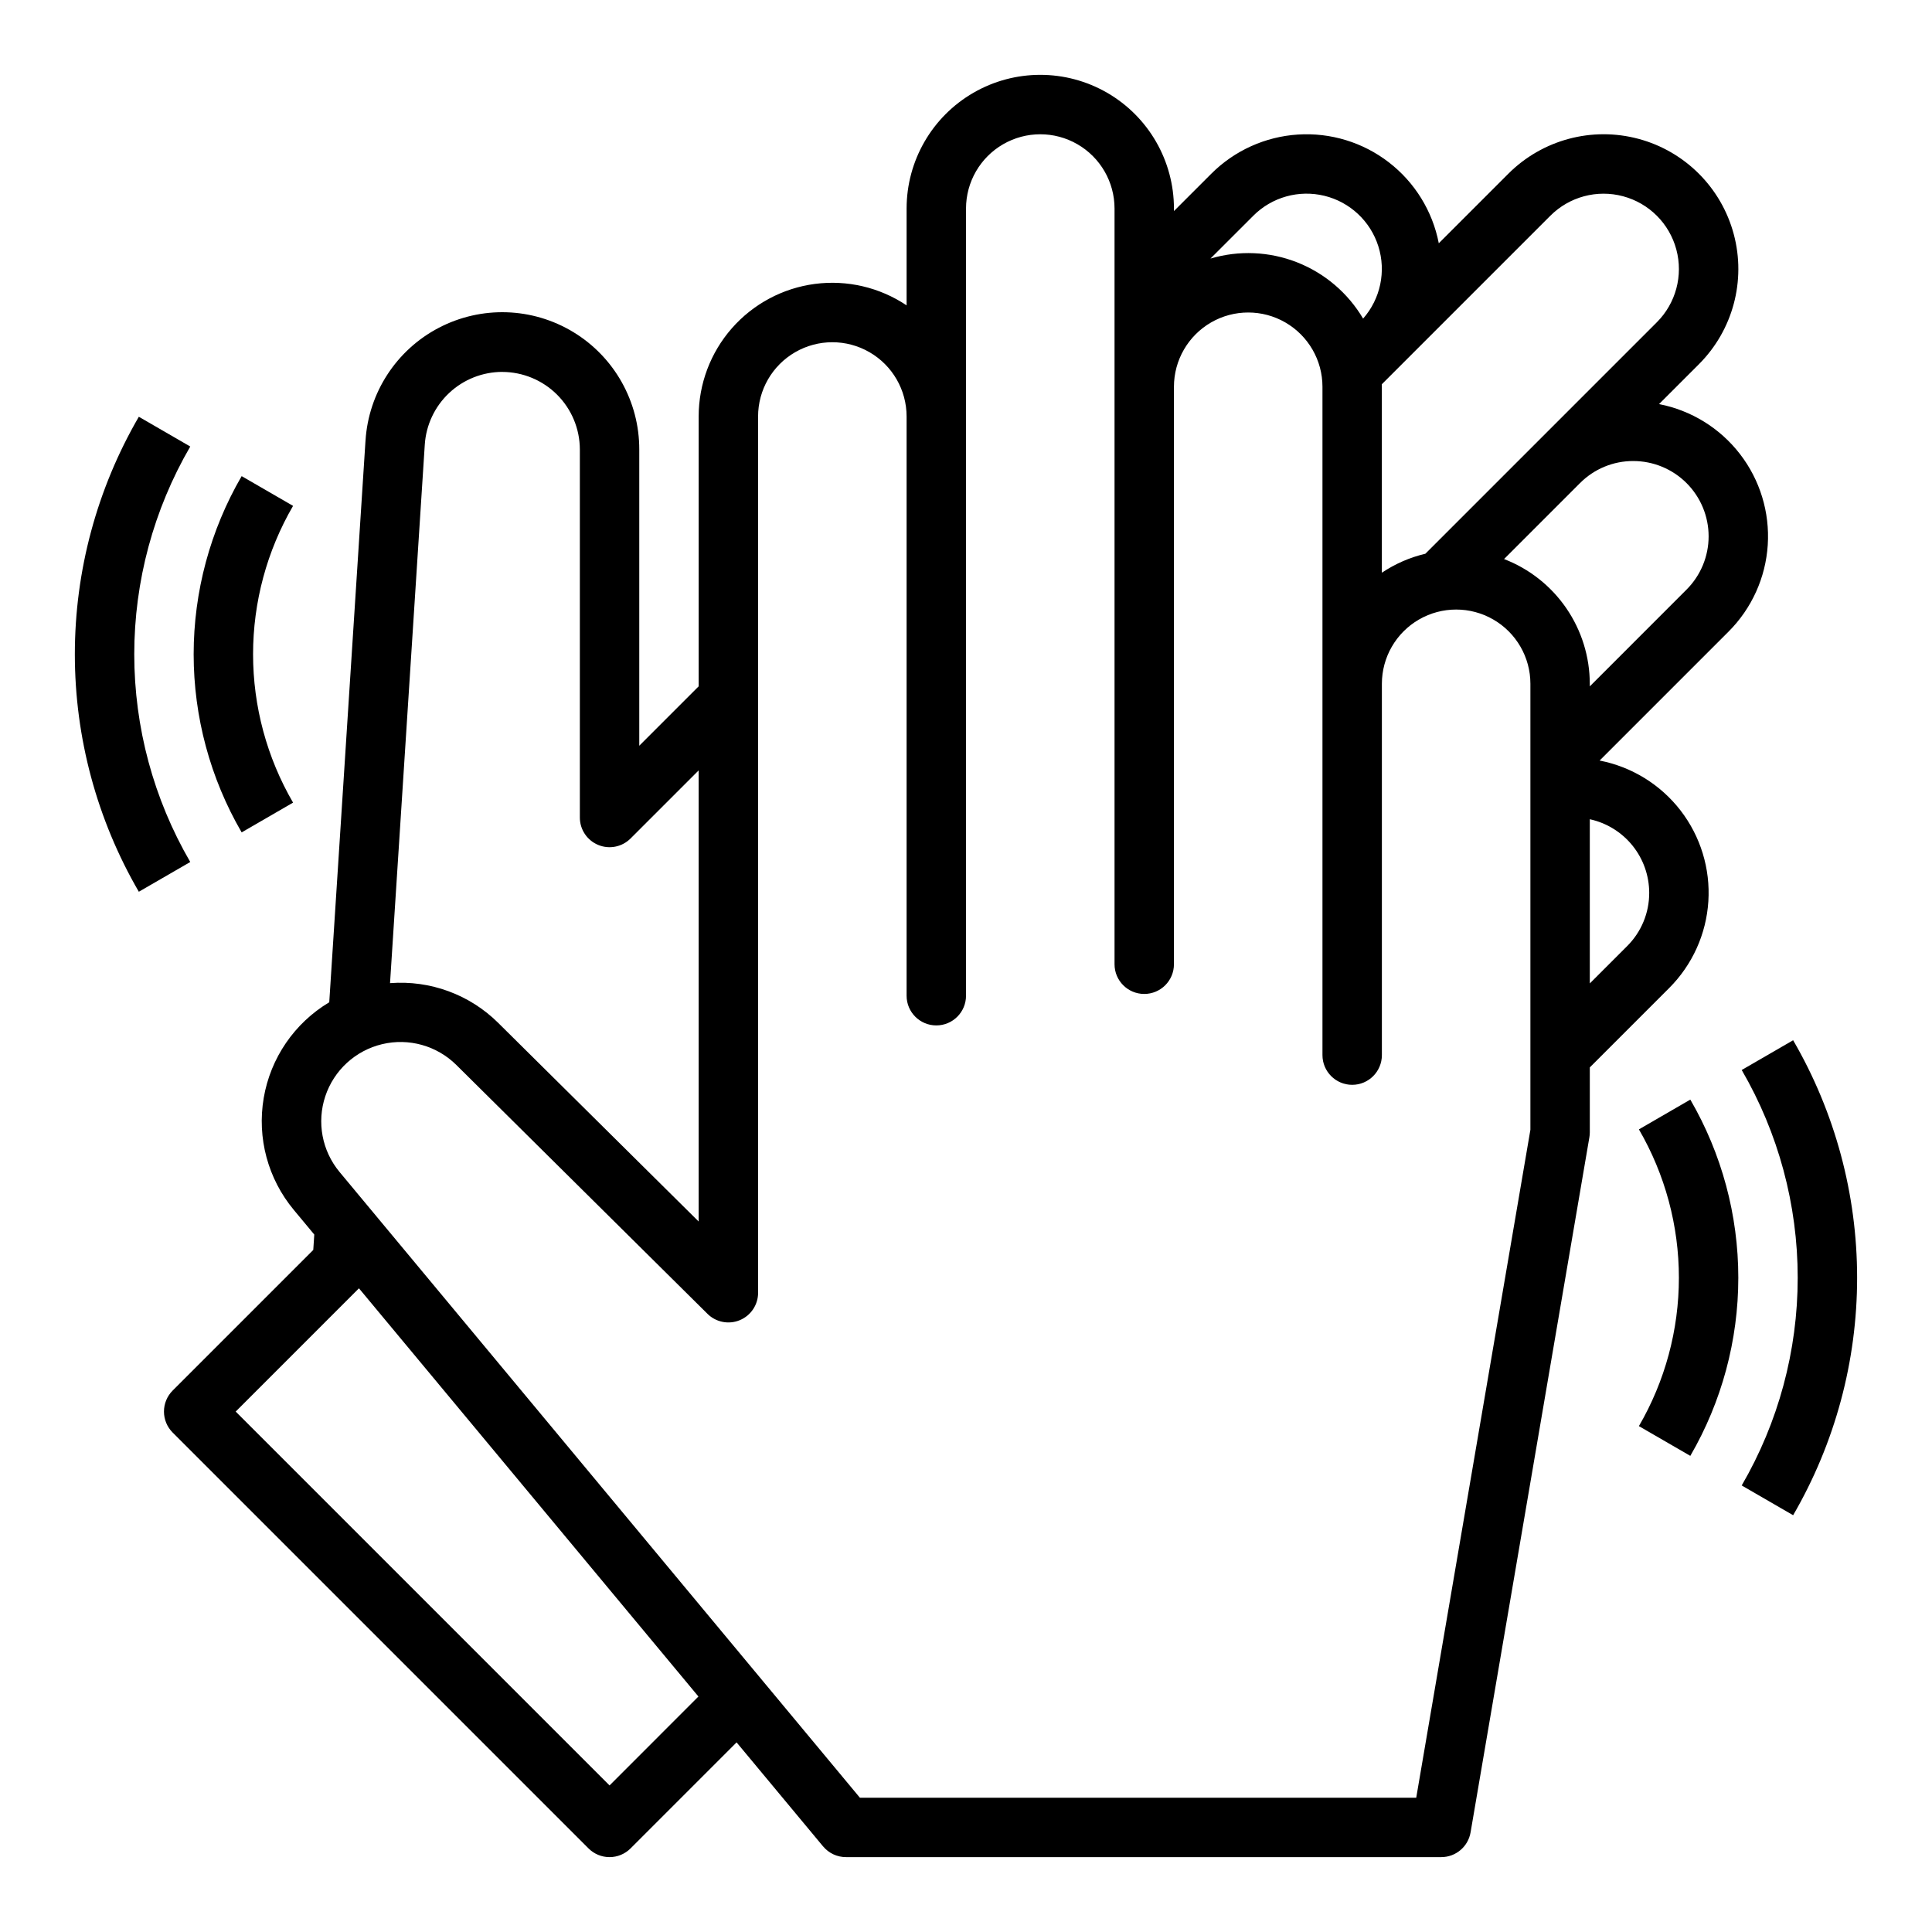
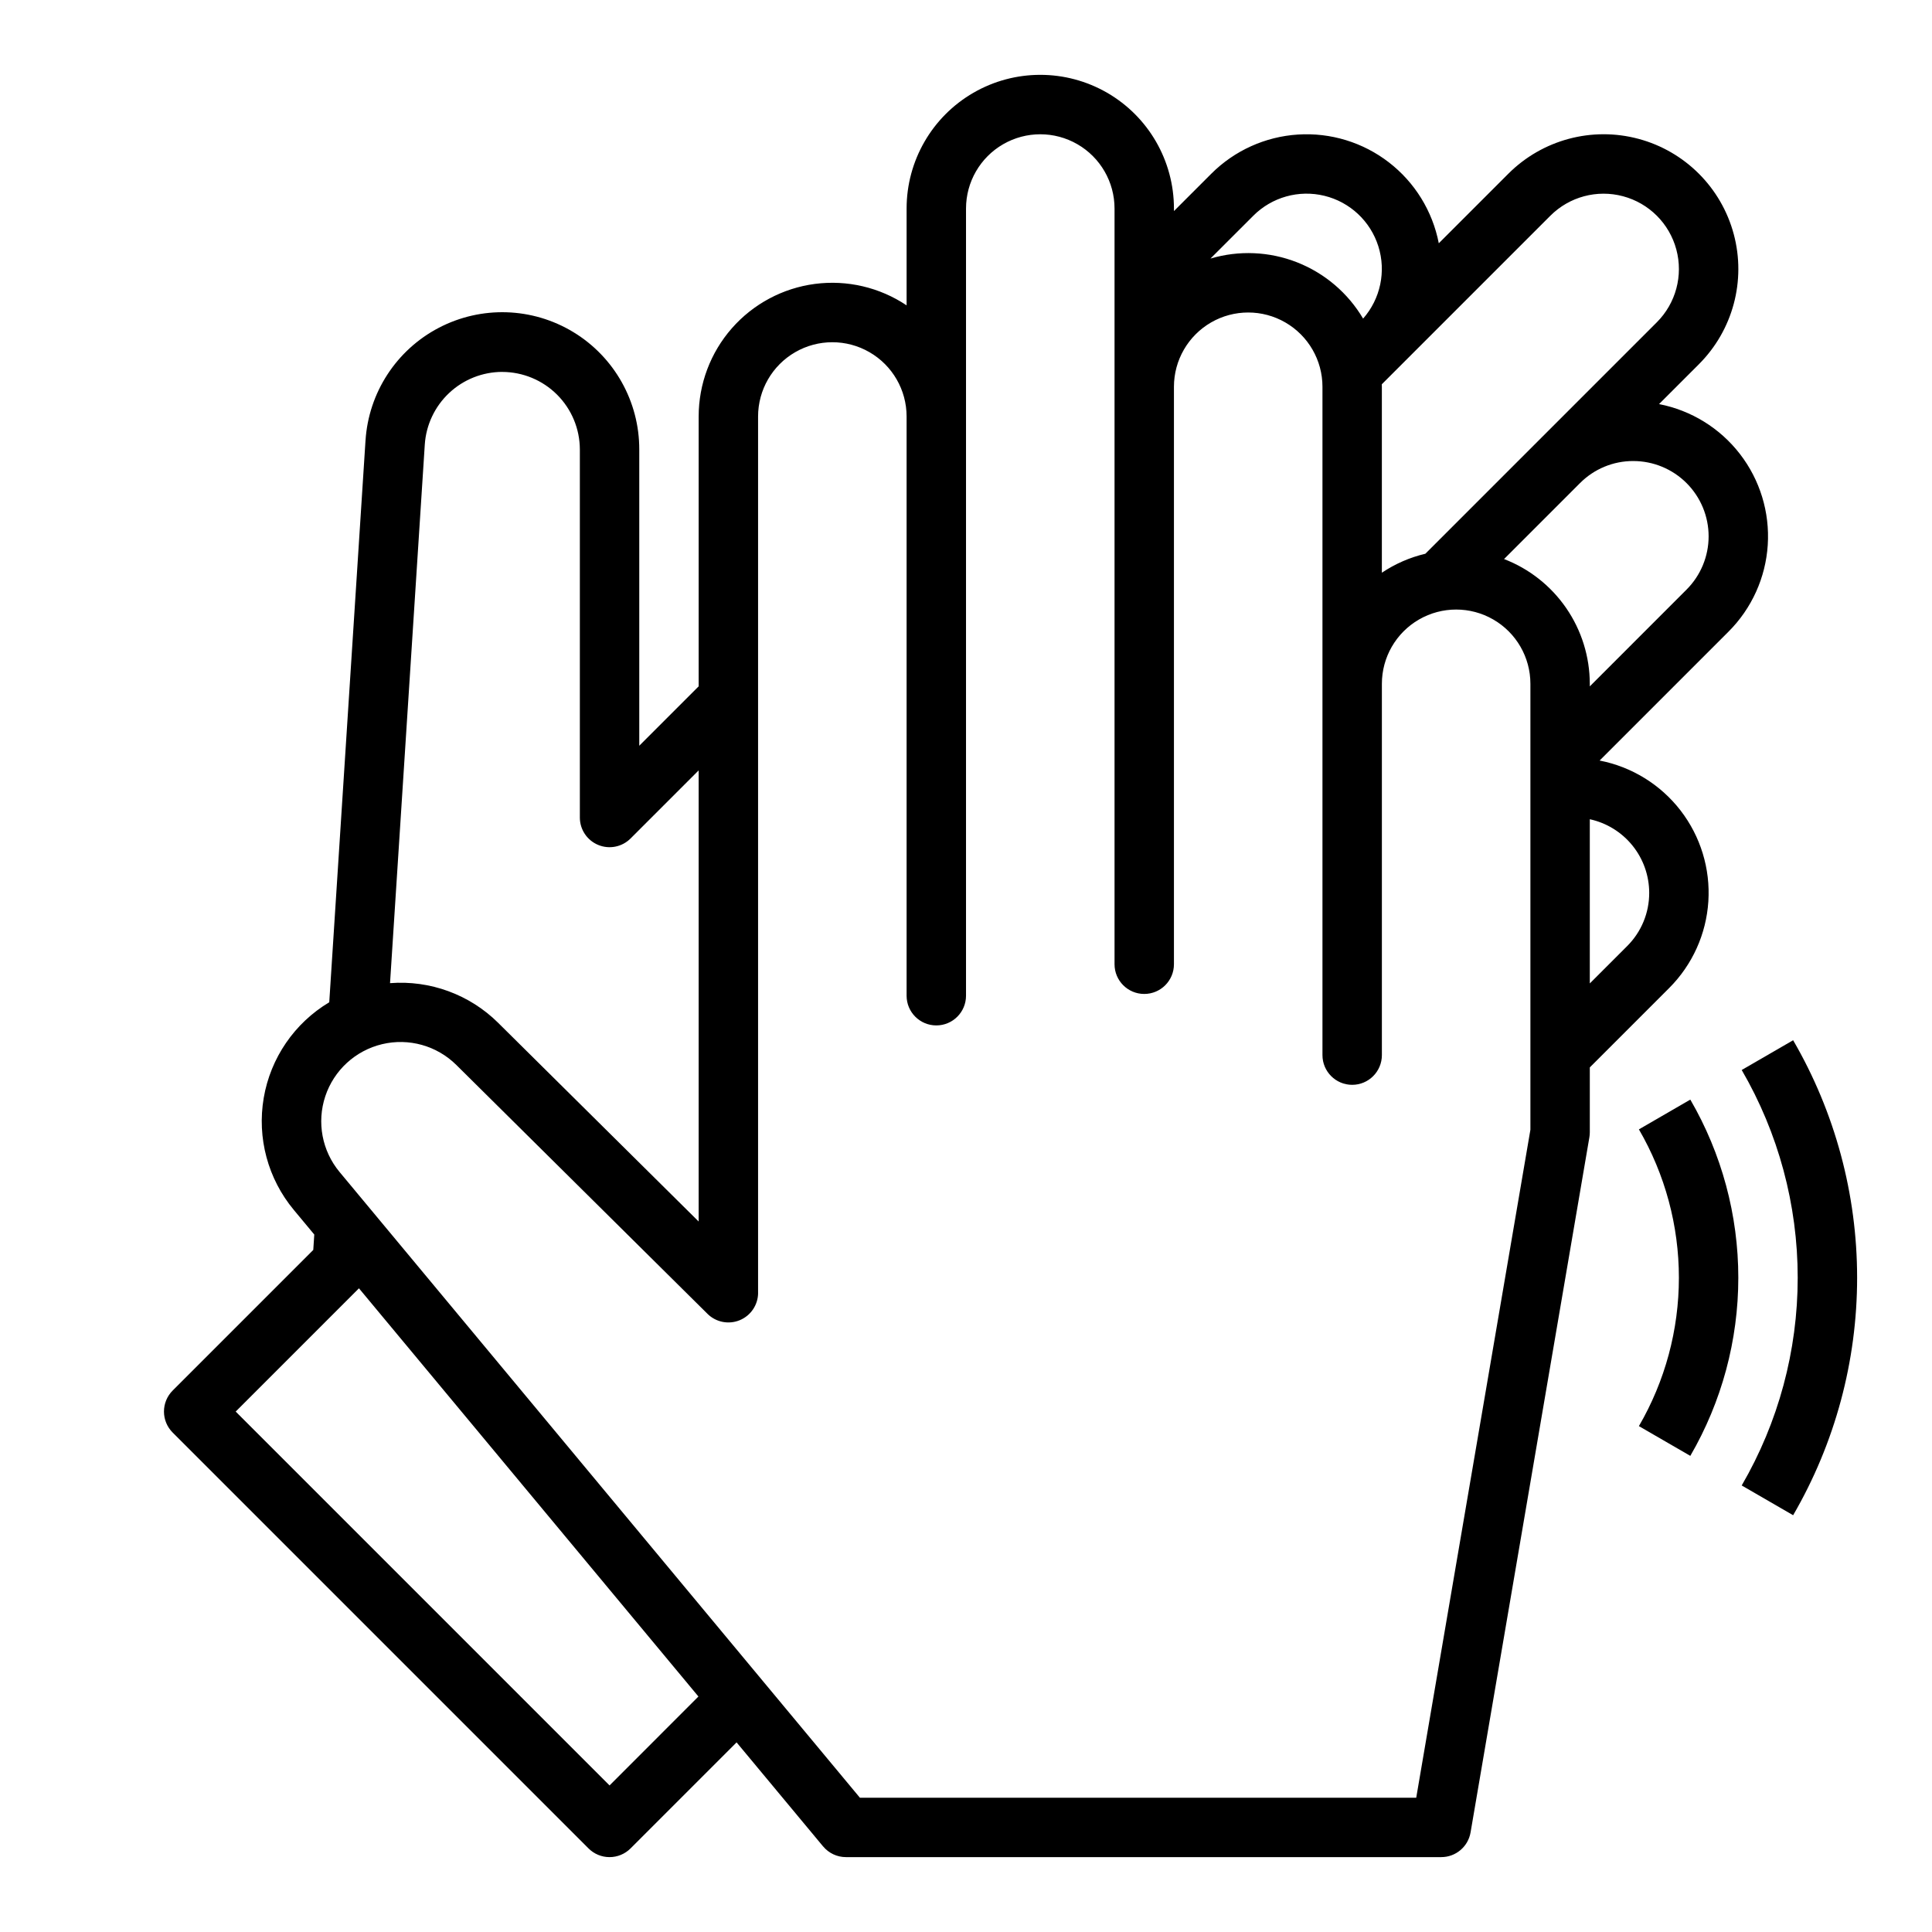
<svg xmlns="http://www.w3.org/2000/svg" fill="#000000" width="800px" height="800px" version="1.1" viewBox="144 144 512 512">
  <g>
    <path d="m240.86 260.79-9.605 148.82c-9.215 5.508-15.562 14.773-17.367 25.355-1.805 10.586 1.109 21.43 7.981 29.684l5.418 6.516-0.266 4.082-37.262 37.262c-1.477 1.477-2.305 3.481-2.305 5.566 0 2.09 0.828 4.09 2.305 5.566l110.21 110.21c1.477 1.477 3.477 2.305 5.566 2.305 2.086 0 4.09-0.828 5.566-2.305l28.102-28.102 22.926 27.57 0.004-0.004c1.492 1.797 3.711 2.84 6.051 2.84h157.77c3.836 0 7.113-2.766 7.762-6.547l31.488-184.22c0.074-0.438 0.113-0.879 0.113-1.324v-17.191l21.031-21.031c6.137-6.137 9.828-14.297 10.383-22.961 0.555-8.66-2.066-17.227-7.367-24.098-5.305-6.871-12.93-11.574-21.449-13.23l34.176-34.176c6.137-6.137 9.828-14.297 10.383-22.961 0.555-8.66-2.062-17.227-7.367-24.098-5.301-6.871-12.926-11.574-21.445-13.23l10.559-10.559c9.02-9.02 12.543-22.164 9.238-34.488-3.301-12.32-12.922-21.945-25.246-25.246-12.32-3.301-25.465 0.223-34.484 9.242l-18.43 18.43h-0.004c-1.656-8.52-6.359-16.145-13.23-21.445-6.867-5.305-15.438-7.922-24.098-7.367-8.66 0.555-16.824 4.246-22.961 10.383l-9.898 9.898v-0.676c0-12.656-6.75-24.352-17.711-30.68s-24.465-6.328-35.426 0c-10.957 6.328-17.711 18.023-17.711 30.68v25.664c-7.144-4.781-15.781-6.801-24.305-5.684-8.52 1.121-16.344 5.301-22.012 11.762-5.668 6.465-8.789 14.766-8.789 23.363v71.523l-15.742 15.742v-78.508c0.023-12.711-6.598-24.512-17.465-31.109-10.863-6.598-24.387-7.031-35.652-1.148-11.27 5.883-18.637 17.23-19.43 29.918zm64.676 356.37-99.078-99.078 32.668-32.668 89.965 108.18zm275.52-236.55c0.016 5.297-2.09 10.379-5.844 14.113l-9.898 9.895v-43.512c4.453 0.965 8.445 3.43 11.309 6.977 2.863 3.547 4.426 7.965 4.434 12.523zm-4.215-114.43c5.293 0 10.371 2.102 14.113 5.844 3.742 3.742 5.848 8.82 5.848 14.113 0 5.293-2.106 10.371-5.848 14.113l-25.641 25.645v-0.676c-0.008-7.16-2.184-14.152-6.238-20.051-4.055-5.902-9.801-10.438-16.484-13.012l20.133-20.137h0.004c3.734-3.754 8.816-5.856 14.113-5.84zm-21.984-65.004c5.039-5.043 12.391-7.012 19.277-5.164 6.887 1.844 12.27 7.223 14.113 14.113 1.848 6.887-0.121 14.234-5.164 19.277l-61.348 61.348c-4.113 0.969-8.016 2.672-11.527 5.027v-49.281c0-0.219-0.012-0.438-0.016-0.656zm-78.719 0h-0.004c4.93-4.938 12.078-6.941 18.855-5.285 6.773 1.656 12.195 6.731 14.289 13.383 2.098 6.652 0.566 13.918-4.039 19.16-4.008-6.781-10.164-12.027-17.492-14.91-7.328-2.883-15.41-3.234-22.961-1zm-131.24 285.42v-232.22c0-7.031 3.75-13.527 9.84-17.043s13.59-3.516 19.68 0c6.09 3.516 9.84 10.012 9.84 17.043v153.5c0 4.348 3.523 7.871 7.871 7.871s7.875-3.523 7.875-7.871v-208.61c0-7.031 3.75-13.527 9.84-17.043 6.086-3.516 13.59-3.516 19.68 0 6.09 3.516 9.84 10.012 9.84 17.043v200.27c0 4.348 3.523 7.871 7.871 7.871 4.348 0 7.871-3.523 7.871-7.871v-153.04c0-7.027 3.754-13.527 9.84-17.043 6.09-3.516 13.594-3.516 19.68 0 6.09 3.516 9.84 10.016 9.84 17.043v177.12c0 4.348 3.527 7.875 7.875 7.875 4.348 0 7.871-3.527 7.871-7.875v-98.398c0-7.031 3.75-13.527 9.84-17.043s13.59-3.516 19.68 0c6.09 3.516 9.84 10.012 9.84 17.043v118.18l-30.258 177.02h-147.43l-137.9-165.83c-4.644-5.586-6.074-13.176-3.777-20.07 2.297-6.894 7.988-12.113 15.059-13.801 7.066-1.688 14.504 0.398 19.664 5.508l66.562 65.957v0.004c2.258 2.234 5.637 2.894 8.57 1.672 2.934-1.223 4.844-4.086 4.844-7.266zm-67.797-244.03c5.449 0.008 10.68 2.176 14.535 6.031 3.856 3.856 6.023 9.082 6.031 14.535v97.512c-0.004 3.188 1.914 6.055 4.859 7.273 2.941 1.219 6.324 0.547 8.578-1.707l18.047-18.047v119.55l-53.152-52.668h0.004c-7.57-7.492-18.023-11.324-28.641-10.5l9.211-142.74c0.344-5.211 2.656-10.098 6.469-13.672 3.809-3.574 8.836-5.566 14.059-5.574z" />
    <path d="m605.57 427.56c9.723 16.719 14.84 35.711 14.84 55.051s-5.117 38.332-14.84 55.051l13.629 7.887c11.105-19.117 16.957-40.828 16.957-62.938s-5.852-43.82-16.957-62.938z" />
    <path d="m591.95 529.82c8.328-14.34 12.719-30.625 12.719-47.207s-4.391-32.867-12.719-47.207l-13.625 7.891c6.941 11.941 10.598 25.508 10.598 39.32s-3.656 27.379-10.598 39.32z" />
-     <path d="m194.42 372.44c-9.719-16.723-14.84-35.715-14.84-55.055 0-19.34 5.121-38.332 14.84-55.051l-13.629-7.887c-11.105 19.117-16.957 40.832-16.957 62.938 0 22.109 5.852 43.824 16.957 62.938z" />
-     <path d="m208.04 270.18c-8.328 14.336-12.719 30.621-12.719 47.203s4.391 32.867 12.719 47.207l13.625-7.887c-6.941-11.941-10.598-25.508-10.598-39.32s3.656-27.379 10.598-39.32z" />
  </g>
</svg>